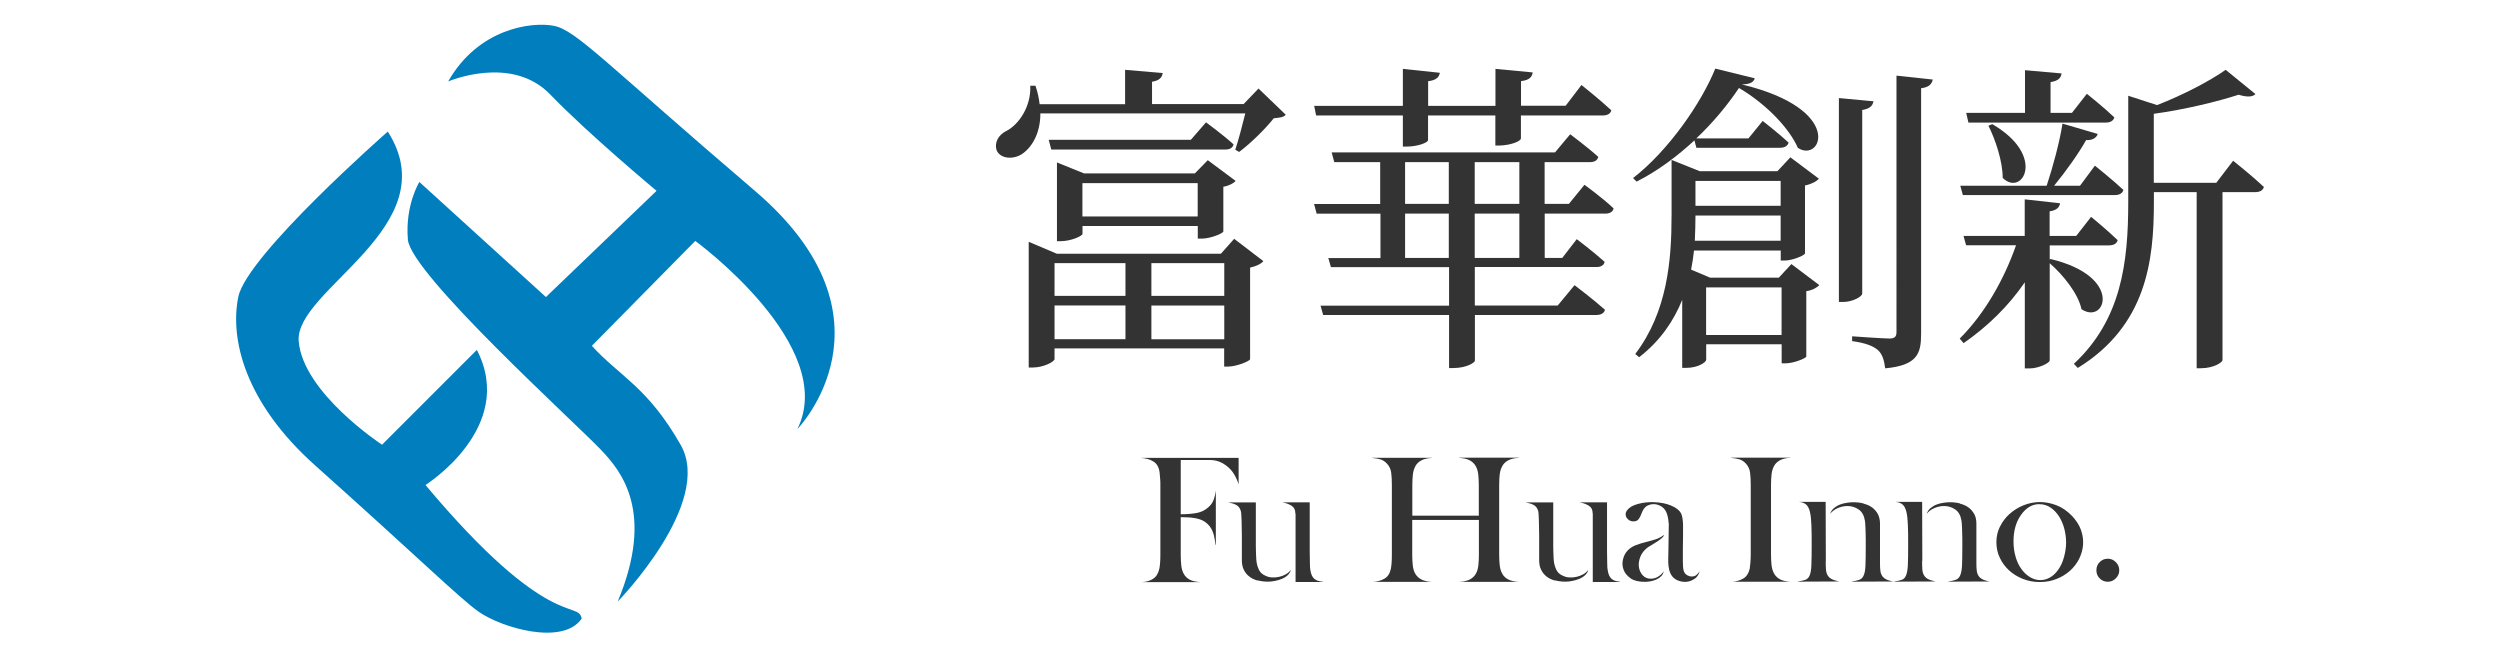
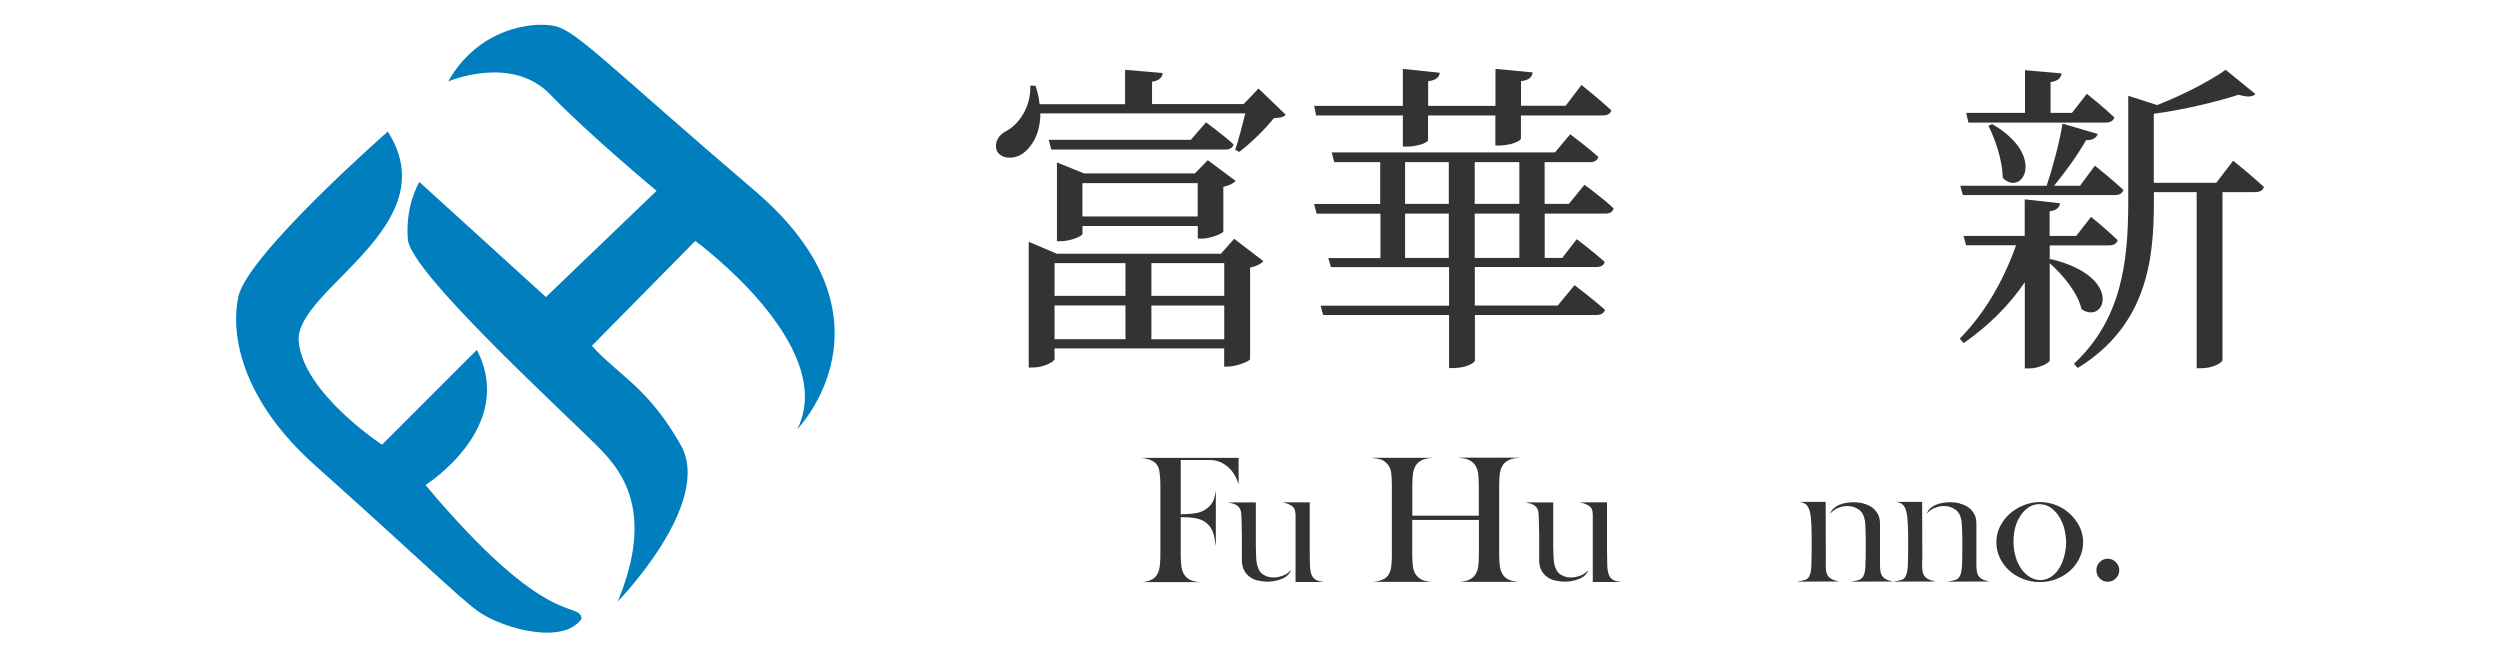
<svg xmlns="http://www.w3.org/2000/svg" id="_圖層_1" viewBox="0 0 270 71">
  <defs>
    <style>.cls-1{fill:#007ebe;}.cls-1,.cls-2{stroke-width:0px;}.cls-2{fill:#333;}</style>
  </defs>
  <path class="cls-1" d="m41.88,14.21s-15.21,13.34-16.14,17.84c-.93,4.5.66,11.4,8.3,18.22,11.23,10.03,15.55,14.29,17.59,15.75,2.49,1.79,9.18,3.74,11.19.79-.31-2.02-3.53,1.47-16.87-14.43,0,0,9.89-6.21,5.55-14.59l-10.24,10.24s-8.53-5.59-9-11.17c-.47-5.59,16.18-12.41,9.62-22.65Z" />
  <path class="cls-1" d="m45.29,19.66s-1.55,2.48-1.24,6.21c.31,3.72,18.13,19.82,20.95,22.81,2.12,2.25,5.74,6.67,1.71,16.29,0,0,10.38-10.63,6.81-16.91-3.57-6.28-6.65-7.45-9.6-10.71l11.17-11.33s15.52,11.33,11.02,20.33c0,0,11.6-11.91-4.56-25.72C65.45,6.88,62.22,3.25,59.82,2.79c-2.4-.47-8.16.27-11.42,6.01,0,0,6.83-2.95,11.02,1.4,4.19,4.34,11.49,10.41,11.49,10.41l-11.95,11.47-13.65-12.41Z" />
  <path class="cls-2" d="m108.68,14.15c1.4-.73,2.69-2.69,2.59-4.89h.56c.24.7.38,1.36.45,1.99h9.23v-3.71l4.06.35c-.07.49-.35.8-1.15.94v2.41h9.89l1.61-1.68,2.94,2.83c-.24.28-.63.32-1.29.38-.91,1.15-2.48,2.69-3.74,3.64l-.42-.24c.35-1.05.77-2.66,1.08-3.92h-22.13c0,2.2-.94,3.67-1.96,4.37-.94.63-2.34.56-2.76-.38-.28-.87.21-1.68,1.05-2.1Zm2.41,11.96l3.04,1.29h17.73l1.43-1.61,3.15,2.41c-.21.28-.77.56-1.43.7v9.89c-.03.21-1.47.8-2.38.8h-.42v-1.96h-18.32v1.15c0,.28-1.19.91-2.34.91h-.45v-13.6Zm17.52-11.01l1.64-1.89s1.82,1.33,2.97,2.38c-.07.38-.42.56-.87.56h-18.81l-.28-1.05h15.35Zm-7.06,16.85v-3.53h-7.66v3.53h7.66Zm0,4.68v-3.64h-7.66v3.64h7.66Zm-7.41-19.09l2.94,1.19h11.96l1.4-1.43,3.01,2.24c-.21.24-.7.52-1.33.63v4.83c-.04.21-1.4.77-2.31.77h-.45v-1.36h-12.45v.84c0,.24-1.26.8-2.38.8h-.38v-8.5Zm15.21,5.84v-3.6h-12.45v3.6h12.45Zm2.87,8.57v-3.53h-7.87v3.53h7.87Zm0,1.05h-7.87v3.64h7.87v-3.64Z" />
  <path class="cls-2" d="m149.06,22.02v-4.51h-4.96l-.28-1.05h24.12l1.64-1.96s1.89,1.4,3.04,2.45c-.11.38-.42.56-.91.56h-4.89v4.51h2.62l1.68-2.06s1.99,1.43,3.15,2.55c-.07.38-.45.56-.87.56h-6.57v4.79h1.89l1.57-2.03s1.89,1.43,3.01,2.45c-.07.38-.42.56-.87.56h-13.15v4.16h8.95l1.82-2.2s1.99,1.5,3.29,2.66c-.1.38-.45.56-.94.56h-13.11v4.93c0,.21-.91.8-2.34.8h-.45v-5.73h-13.6l-.28-1.01h13.88v-4.16h-12.76l-.28-.98h5.63v-4.79h-6.89l-.28-1.05h7.17Zm-7.13-10.59h9.58v-3.99l3.99.42c-.07.45-.35.8-1.26.91v2.66h7.27v-3.99l4.02.38c-.07.49-.35.84-1.26.94v2.66h4.82l1.71-2.24s2.06,1.64,3.22,2.73c-.07.38-.45.56-.91.56h-8.85v2.48c0,.28-1.01.73-2.31.77h-.45v-3.25h-7.27v2.66c0,.28-1.15.7-2.27.7h-.45v-3.36h-9.37l-.21-1.05Zm14.54,10.59v-4.51h-4.72v4.51h4.72Zm0,5.84v-4.79h-4.72v4.79h4.72Zm7.62-5.84v-4.51h-4.82v4.51h4.82Zm0,5.84v-4.79h-4.82v4.79h4.82Z" />
-   <path class="cls-2" d="m176.75,19.61l-.38-.38c3.88-3.01,7.41-8.18,8.88-11.82l4.27,1.05c-.14.42-.49.63-1.4.66,11.19,2.69,8.57,8.53,6.05,6.85-.87-1.99-3.22-4.61-6.36-6.47-1.19,1.78-2.73,3.67-4.61,5.45h5.63l1.54-1.89s1.71,1.33,2.8,2.34c-.11.38-.45.56-.94.56h-9.02l-.21-.8c-1.85,1.71-3.95,3.29-6.22,4.44Zm3.78,3.71v-6.05l3.04,1.22h8.39l1.4-1.5,3.08,2.31c-.24.28-.8.59-1.5.73v7.34c-.03.21-1.36.77-2.2.77h-.42v-1.08h-9.37c-.07.66-.17,1.36-.31,2.06l2.06.87h7.41l1.36-1.47,3.01,2.27c-.21.25-.73.56-1.4.66v7.06c-.03.18-1.36.73-2.24.73h-.42v-2.06h-8.15v1.68c0,.24-.84.87-2.17.87h-.42v-7.34c-.91,2.24-2.34,4.4-4.65,6.19l-.42-.35c3.46-4.55,3.92-10.1,3.92-14.93Zm11.78,2.69v-2.73h-9.2v.03c0,.84-.03,1.75-.07,2.69h9.27Zm0-3.78v-2.69h-9.2v2.69h9.2Zm.1,13.95v-5.14h-8.15v5.14h8.15Zm6.19-25.59l3.74.35c-.11.49-.38.8-1.22.94v19.82c0,.35-1.08.91-2.03.91h-.49V10.59Zm1.43,25.73s3.32.24,4.02.24c.59,0,.77-.21.77-.7V8.17l3.92.42c-.1.49-.42.84-1.26.94v26.54c0,2.13-.42,3.39-3.88,3.71-.11-.84-.28-1.5-.77-1.96-.49-.42-1.26-.77-2.8-.98v-.52Z" />
  <path class="cls-2" d="m217.72,26.49h-5.38l-.28-1.01h6.61v-3.95l3.81.42c-.04.42-.35.77-1.12.87v2.66h2.87l1.61-2.06s1.75,1.43,2.87,2.52c-.1.38-.45.56-.94.56h-6.4v1.54l.07-.07c7.97,1.89,5.94,7.17,3.36,5.42-.35-1.68-1.99-3.71-3.43-4.96v10.49c0,.28-1.19.87-2.17.87h-.52v-9.3c-1.75,2.55-3.99,4.75-6.61,6.57l-.42-.49c2.73-2.73,4.79-6.4,6.08-10.07Zm3.32-6.43c.66-1.99,1.4-4.72,1.71-6.71l3.81,1.12c-.14.38-.52.7-1.26.66-.8,1.43-2.17,3.36-3.46,4.93h2.8l1.61-2.17s1.92,1.54,3.08,2.62c-.1.38-.45.56-.94.56h-16.4l-.28-1.01h9.33Zm-2.34-7.87v-4.61l3.95.35c-.07.49-.35.8-1.19.94v3.32h2.31l1.61-2.06s1.85,1.47,2.97,2.55c-.11.38-.45.56-.94.56h-14.82l-.24-1.05h6.36Zm-3.53,1.22c5.91,3.43,3.22,7.9,1.12,5.8,0-1.82-.8-4.16-1.54-5.63l.42-.18Zm14.68,8.43v-11.5l3.11,1.01c2.8-1.08,5.8-2.66,7.41-3.81l3.22,2.62c-.31.32-.91.35-1.82.07-2.24.73-5.84,1.61-9.16,2.06v7.45h6.75l1.82-2.38s2.06,1.64,3.32,2.83c-.1.38-.45.56-.94.56h-3.53v18.15c0,.21-.91.87-2.34.87h-.45v-19.02h-4.62v1.12c0,6.29-.8,13.29-8.22,17.87l-.42-.45c5.1-4.75,5.87-10.87,5.87-17.45Z" />
  <path class="cls-2" d="m127.52,59.9c0,.44.02.84.06,1.19.04.35.13.65.28.91.15.26.36.46.64.61.28.15.67.23,1.16.26h-6.33c.48-.02.88-.15,1.22-.37.33-.22.55-.58.66-1.09.07-.34.11-.85.11-1.51v-7.48c0-.22,0-.44-.02-.66-.01-.22-.03-.45-.06-.7-.06-.56-.28-.97-.66-1.21-.38-.24-.85-.37-1.4-.4h10.59v2.85c-.17-.52-.38-.95-.64-1.31-.25-.36-.61-.68-1.08-.96-.42-.23-.87-.35-1.36-.35h-3.17v5.86c.65,0,1.23-.05,1.73-.14.5-.09.94-.32,1.31-.67.25-.23.42-.49.52-.77.1-.28.18-.6.23-.96v5.84h-.04c-.04-.39-.1-.75-.18-1.07-.09-.32-.21-.6-.38-.84-.17-.24-.38-.44-.64-.61-.26-.17-.6-.29-1-.36-.4-.07-.92-.11-1.55-.11v4.03Z" />
  <path class="cls-2" d="m135.82,62.7c-.34-.09-.63-.23-.88-.42-.25-.19-.45-.43-.6-.73-.15-.29-.22-.64-.22-1.05v-.53c0-.27,0-.59,0-.95,0-.36,0-.75,0-1.15,0-.41-.01-.79-.02-1.15,0-.36-.02-.68-.03-.96-.01-.28-.03-.46-.06-.56-.09-.31-.24-.52-.47-.65-.23-.13-.52-.22-.89-.29h2.98v.82c0,.35,0,.74,0,1.18,0,.44,0,.89,0,1.35s0,.91,0,1.33c0,.42.02.8.03,1.12.01.32.03.56.06.71.06.33.16.61.29.85.13.23.34.42.64.55.22.11.46.18.72.19.26.02.51,0,.76-.06.25-.05.49-.14.72-.27.23-.12.41-.28.56-.48-.05.22-.17.41-.35.58-.18.17-.4.3-.65.4-.25.1-.51.17-.77.22-.26.05-.5.07-.71.07-.39,0-.76-.05-1.1-.14Zm4.08-7.23c0-.41-.15-.69-.44-.87-.29-.17-.63-.29-.99-.35h2.98v.87c0,.39,0,.84,0,1.33,0,.5,0,1.02,0,1.57s0,1.06,0,1.55c0,.48.01.91.02,1.27,0,.36.02.6.05.73.06.43.2.74.41.93.21.19.52.3.92.32v.04h-2.93v-7.38Z" />
  <path class="cls-2" d="m159.71,55.68v-3.26c0-.44-.02-.84-.06-1.2-.04-.36-.14-.66-.29-.91-.15-.25-.36-.45-.64-.6-.28-.15-.66-.23-1.14-.26v-.02h6.46v.02c-.48.02-.86.11-1.14.26-.28.15-.5.35-.64.6-.15.25-.24.55-.29.9-.04.35-.06.75-.06,1.19v7.49c0,.43.02.82.06,1.17.04.35.13.65.28.91.14.26.35.46.64.61.28.15.66.23,1.14.26h-6.45c.49-.02.88-.11,1.16-.26.28-.15.5-.35.64-.6.15-.25.24-.56.28-.91.04-.36.06-.75.06-1.18v-3.74h-7.2v3.74c0,.43.02.82.06,1.18s.13.66.28.91c.15.25.36.45.64.6.28.15.65.23,1.13.26h-6.35c.47-.02.88-.14,1.23-.34.36-.2.59-.56.7-1.06.07-.33.11-.85.11-1.55v-7.49c0-.5-.02-.95-.07-1.34-.05-.39-.21-.73-.48-1.01-.21-.22-.44-.37-.69-.44-.25-.07-.55-.12-.89-.15v-.02h6.46v.02c-.48.02-.86.11-1.14.26-.28.15-.5.35-.64.61s-.24.56-.28.91c-.04.35-.06.75-.06,1.19v3.26h7.2Z" />
  <path class="cls-2" d="m167.93,62.7c-.34-.09-.63-.23-.88-.42-.25-.19-.45-.43-.6-.73-.15-.29-.22-.64-.22-1.05v-.53c0-.27,0-.59,0-.95,0-.36,0-.75,0-1.15,0-.41-.01-.79-.02-1.15,0-.36-.02-.68-.03-.96-.01-.28-.03-.46-.05-.56-.09-.31-.24-.52-.47-.65-.23-.13-.52-.22-.89-.29h2.98v.82c0,.35,0,.74,0,1.18,0,.44,0,.89,0,1.35s0,.91,0,1.33c0,.42.02.8.03,1.12.01.32.03.56.06.71.06.33.16.61.29.85.13.23.34.42.64.55.22.11.46.18.72.19.26.02.51,0,.76-.06.25-.05.49-.14.72-.27.23-.12.41-.28.56-.48-.05.22-.17.41-.35.58-.18.17-.4.3-.65.4s-.51.17-.77.22c-.26.05-.5.07-.71.07-.39,0-.76-.05-1.1-.14Zm4.08-7.23c0-.41-.15-.69-.44-.87-.29-.17-.63-.29-.99-.35h2.98v.87c0,.39,0,.84,0,1.33,0,.5,0,1.02,0,1.57s0,1.06,0,1.55c0,.48.01.91.02,1.27,0,.36.02.6.05.73.06.43.2.74.4.93.21.19.52.3.92.32v.04h-2.93v-7.38Z" />
-   <path class="cls-2" d="m176.11,62.46c-.37-.26-.63-.56-.76-.92-.14-.36-.16-.73-.07-1.11.09-.39.25-.71.5-.97.25-.26.54-.45.88-.58s.7-.24,1.07-.33.72-.19,1.07-.3c.34-.11.64-.27.9-.48,0,.1-.07.21-.22.34-.15.13-.32.26-.52.39-.2.13-.39.25-.58.36-.19.11-.32.19-.4.24-.39.29-.67.64-.82,1.02-.15.39-.21.76-.16,1.11.05.36.19.66.41.9.23.25.52.37.87.37.28,0,.55-.07.79-.22.25-.15.45-.34.61-.57-.04.21-.13.38-.27.52-.14.14-.31.26-.51.35-.2.09-.41.16-.64.2-.23.04-.43.06-.62.06-.66,0-1.18-.13-1.56-.39Zm6.94.02c-.23.17-.47.28-.74.33-.26.05-.52.04-.78-.02-.26-.06-.48-.16-.66-.29-.22-.17-.38-.37-.48-.61-.1-.23-.16-.49-.19-.76-.03-.28-.04-.56-.03-.86.01-.29.02-.59.02-.88l.04-2.89h-.02c-.02-.44-.1-.83-.24-1.16-.14-.33-.37-.58-.72-.74-.36-.17-.72-.2-1.09-.09-.37.11-.63.36-.79.74l-.17.41c-.06.13-.11.24-.18.34-.06.1-.14.18-.24.23-.1.06-.23.08-.39.08-.22,0-.41-.08-.58-.24-.17-.16-.25-.35-.24-.56,0-.21.14-.43.4-.65.26-.22.7-.4,1.33-.53.58-.11,1.19-.13,1.84-.06.65.07,1.23.24,1.73.52.42.25.67.52.76.84.09.31.14.7.14,1.17,0,.21,0,.54,0,1,0,.46-.01.95-.02,1.45,0,.51,0,.98,0,1.41,0,.43.03.72.06.87.05.22.14.38.26.49.12.1.25.17.39.21.13.04.27.04.4.02.13-.02.23-.06.3-.11.12-.09.26-.23.42-.44l-.02.04c-.11.33-.28.58-.51.76Z" />
-   <path class="cls-2" d="m193.41,49.44c-.49.02-.88.11-1.16.26-.28.15-.5.35-.64.61-.15.26-.24.56-.28.91-.04.35-.06.74-.06,1.17v7.49c0,.43.02.82.06,1.17s.13.65.28.91c.15.26.36.46.64.61.28.15.66.23,1.14.26h-6.35c.47-.02.87-.14,1.22-.34.35-.2.59-.56.71-1.06.02-.17.05-.38.07-.64.02-.25.04-.56.04-.91v-7.49c0-.5-.02-.95-.07-1.34-.05-.39-.21-.73-.48-1.01-.21-.22-.44-.37-.7-.44-.26-.07-.55-.12-.88-.15v-.02h6.46v.02Z" />
  <path class="cls-2" d="m197.18,60.56c0,.33,0,.62.02.87.01.25.06.47.15.64.09.18.23.33.42.44.2.12.48.21.87.29l-4.49.02v-.02c.37-.05.65-.11.86-.19.2-.08.35-.25.45-.51.1-.26.16-.64.17-1.14.02-.5.03-1.19.03-2.06s0-1.6-.03-2.19c-.02-.59-.07-1.06-.16-1.43-.09-.36-.22-.63-.41-.79-.19-.17-.46-.26-.8-.29h2.91l.02,6.35Zm4.08-6.17c.35.09.66.22.92.41.26.19.47.43.63.72.15.29.23.63.23,1.04v4.29c0,.31.01.57.04.78.02.22.09.4.18.55.1.15.24.28.43.38.19.1.45.18.78.24l-4.48.02v-.02c.37-.05.65-.12.86-.2.2-.09.35-.25.45-.51.1-.25.16-.61.17-1.08.02-.47.03-1.1.03-1.92,0-.29,0-.59,0-.89,0-.3-.01-.58-.02-.84,0-.26-.02-.49-.03-.68-.01-.2-.02-.34-.04-.44-.09-.56-.31-.97-.68-1.22-.37-.25-.77-.37-1.2-.37-.37,0-.72.08-1.07.23-.34.15-.61.36-.81.62.09-.26.23-.47.42-.63.2-.16.41-.29.65-.38.24-.09.49-.16.74-.19.25-.04.48-.06.69-.06.38,0,.75.04,1.1.13Z" />
  <path class="cls-2" d="m207.59,60.56c0,.33,0,.62.02.87.01.25.06.47.15.64.09.18.23.33.42.44.2.12.49.21.87.29l-4.49.02v-.02c.37-.05.65-.11.86-.19s.35-.25.45-.51c.1-.26.16-.64.18-1.14.02-.5.03-1.19.03-2.06s0-1.6-.03-2.19c-.02-.59-.07-1.06-.16-1.43-.09-.36-.22-.63-.41-.79-.19-.17-.46-.26-.8-.29h2.91l.02,6.35Zm4.08-6.17c.35.09.66.22.92.41.26.19.47.43.63.72s.23.63.23,1.04v4.29c0,.31.01.57.04.78.02.22.09.4.18.55.1.15.24.28.43.38.19.1.45.18.78.24l-4.47.02v-.02c.37-.05.65-.12.86-.2.2-.09.35-.25.45-.51.1-.25.16-.61.18-1.08.02-.47.03-1.1.03-1.92,0-.29,0-.59,0-.89,0-.3-.01-.58-.02-.84,0-.26-.02-.49-.03-.68-.01-.2-.02-.34-.04-.44-.09-.56-.31-.97-.68-1.22-.37-.25-.77-.37-1.2-.37-.37,0-.72.08-1.07.23-.34.15-.61.36-.81.62.09-.26.23-.47.42-.63.2-.16.41-.29.65-.38.24-.09.48-.16.74-.19.25-.04.48-.06.69-.06.38,0,.75.04,1.1.13Z" />
  <path class="cls-2" d="m216,56.87c.26-.52.6-.98,1.03-1.36.43-.39.93-.7,1.49-.93.56-.23,1.15-.35,1.75-.36.6,0,1.21.11,1.81.34.61.23,1.18.62,1.7,1.16.45.48.78.99.97,1.53.19.54.26,1.07.22,1.6s-.19,1.03-.43,1.52c-.25.48-.57.91-.99,1.28s-.89.66-1.45.88c-.55.22-1.15.33-1.8.33s-1.26-.11-1.83-.34c-.57-.23-1.07-.53-1.49-.92-.42-.39-.76-.84-1-1.36-.25-.52-.37-1.08-.37-1.69s.13-1.16.39-1.69Zm1.69,3.3c.16.51.37.95.64,1.31.26.36.57.64.91.85.34.2.69.31,1.05.32.36.01.71-.07,1.05-.25.34-.18.66-.46.94-.86.28-.39.5-.86.64-1.41.15-.55.22-1.06.22-1.56,0-.43-.06-.89-.17-1.37-.12-.49-.3-.93-.54-1.34-.25-.41-.55-.74-.92-1.01-.37-.27-.8-.4-1.29-.4-.75,0-1.4.39-1.95,1.16-.54.76-.81,1.71-.81,2.84,0,.64.08,1.21.24,1.72Z" />
  <path class="cls-2" d="m228.51,60.71c.25.25.37.54.37.88s-.12.62-.37.87c-.25.25-.53.37-.87.37s-.64-.12-.88-.37c-.23-.23-.35-.52-.35-.87s.12-.65.35-.88c.25-.25.54-.37.88-.37s.62.12.87.37Z" />
</svg>